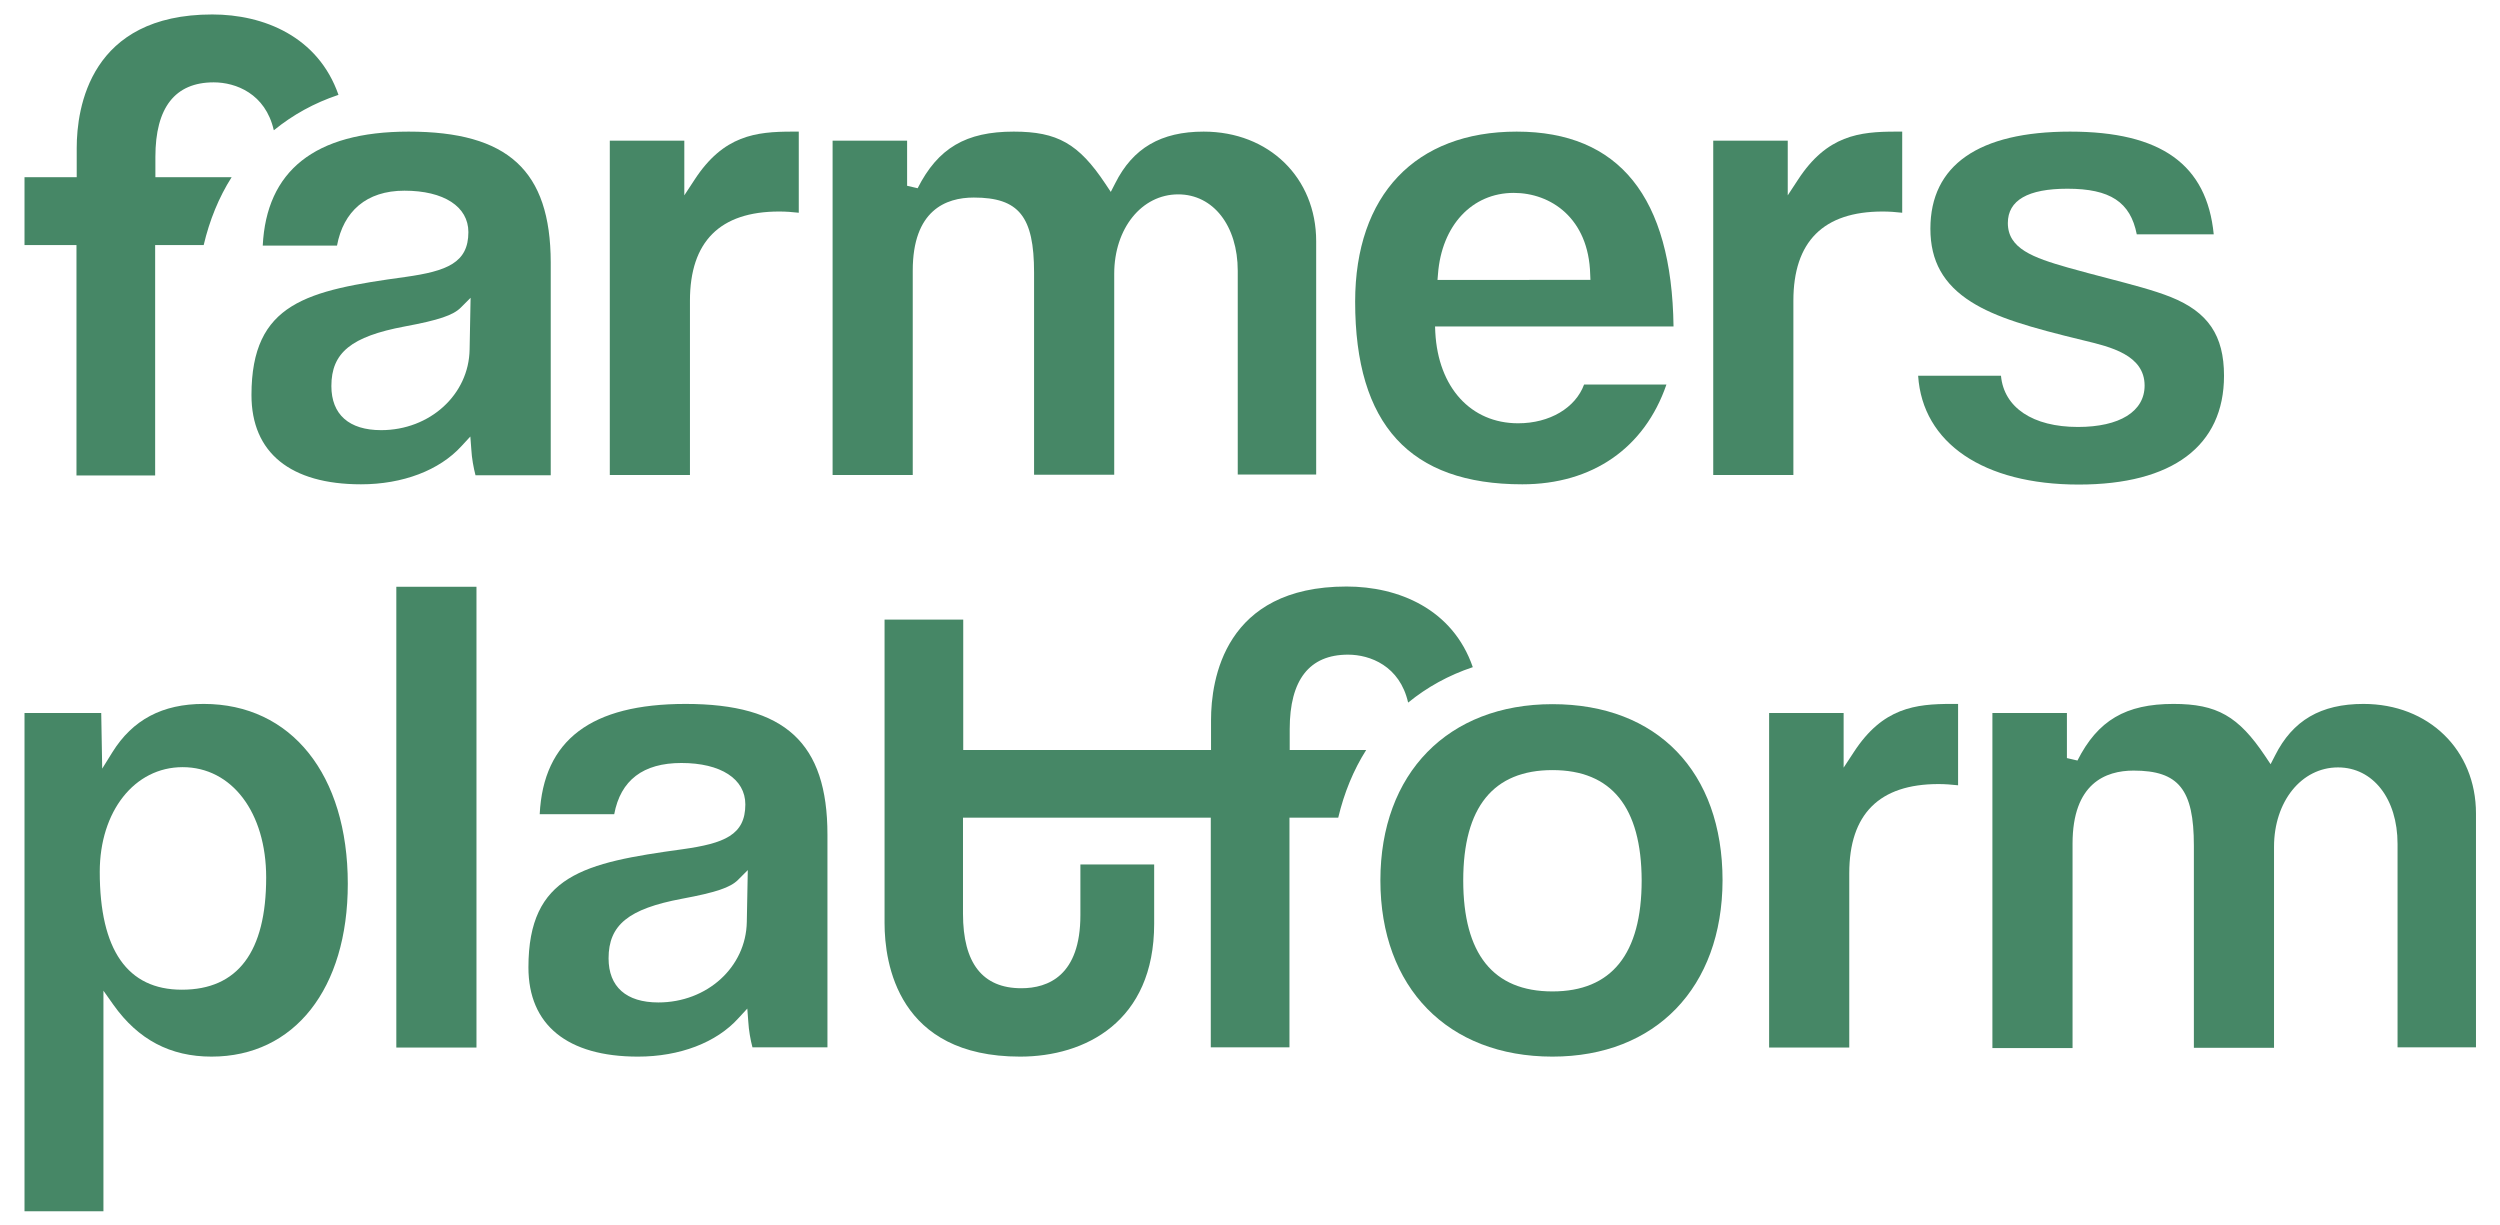
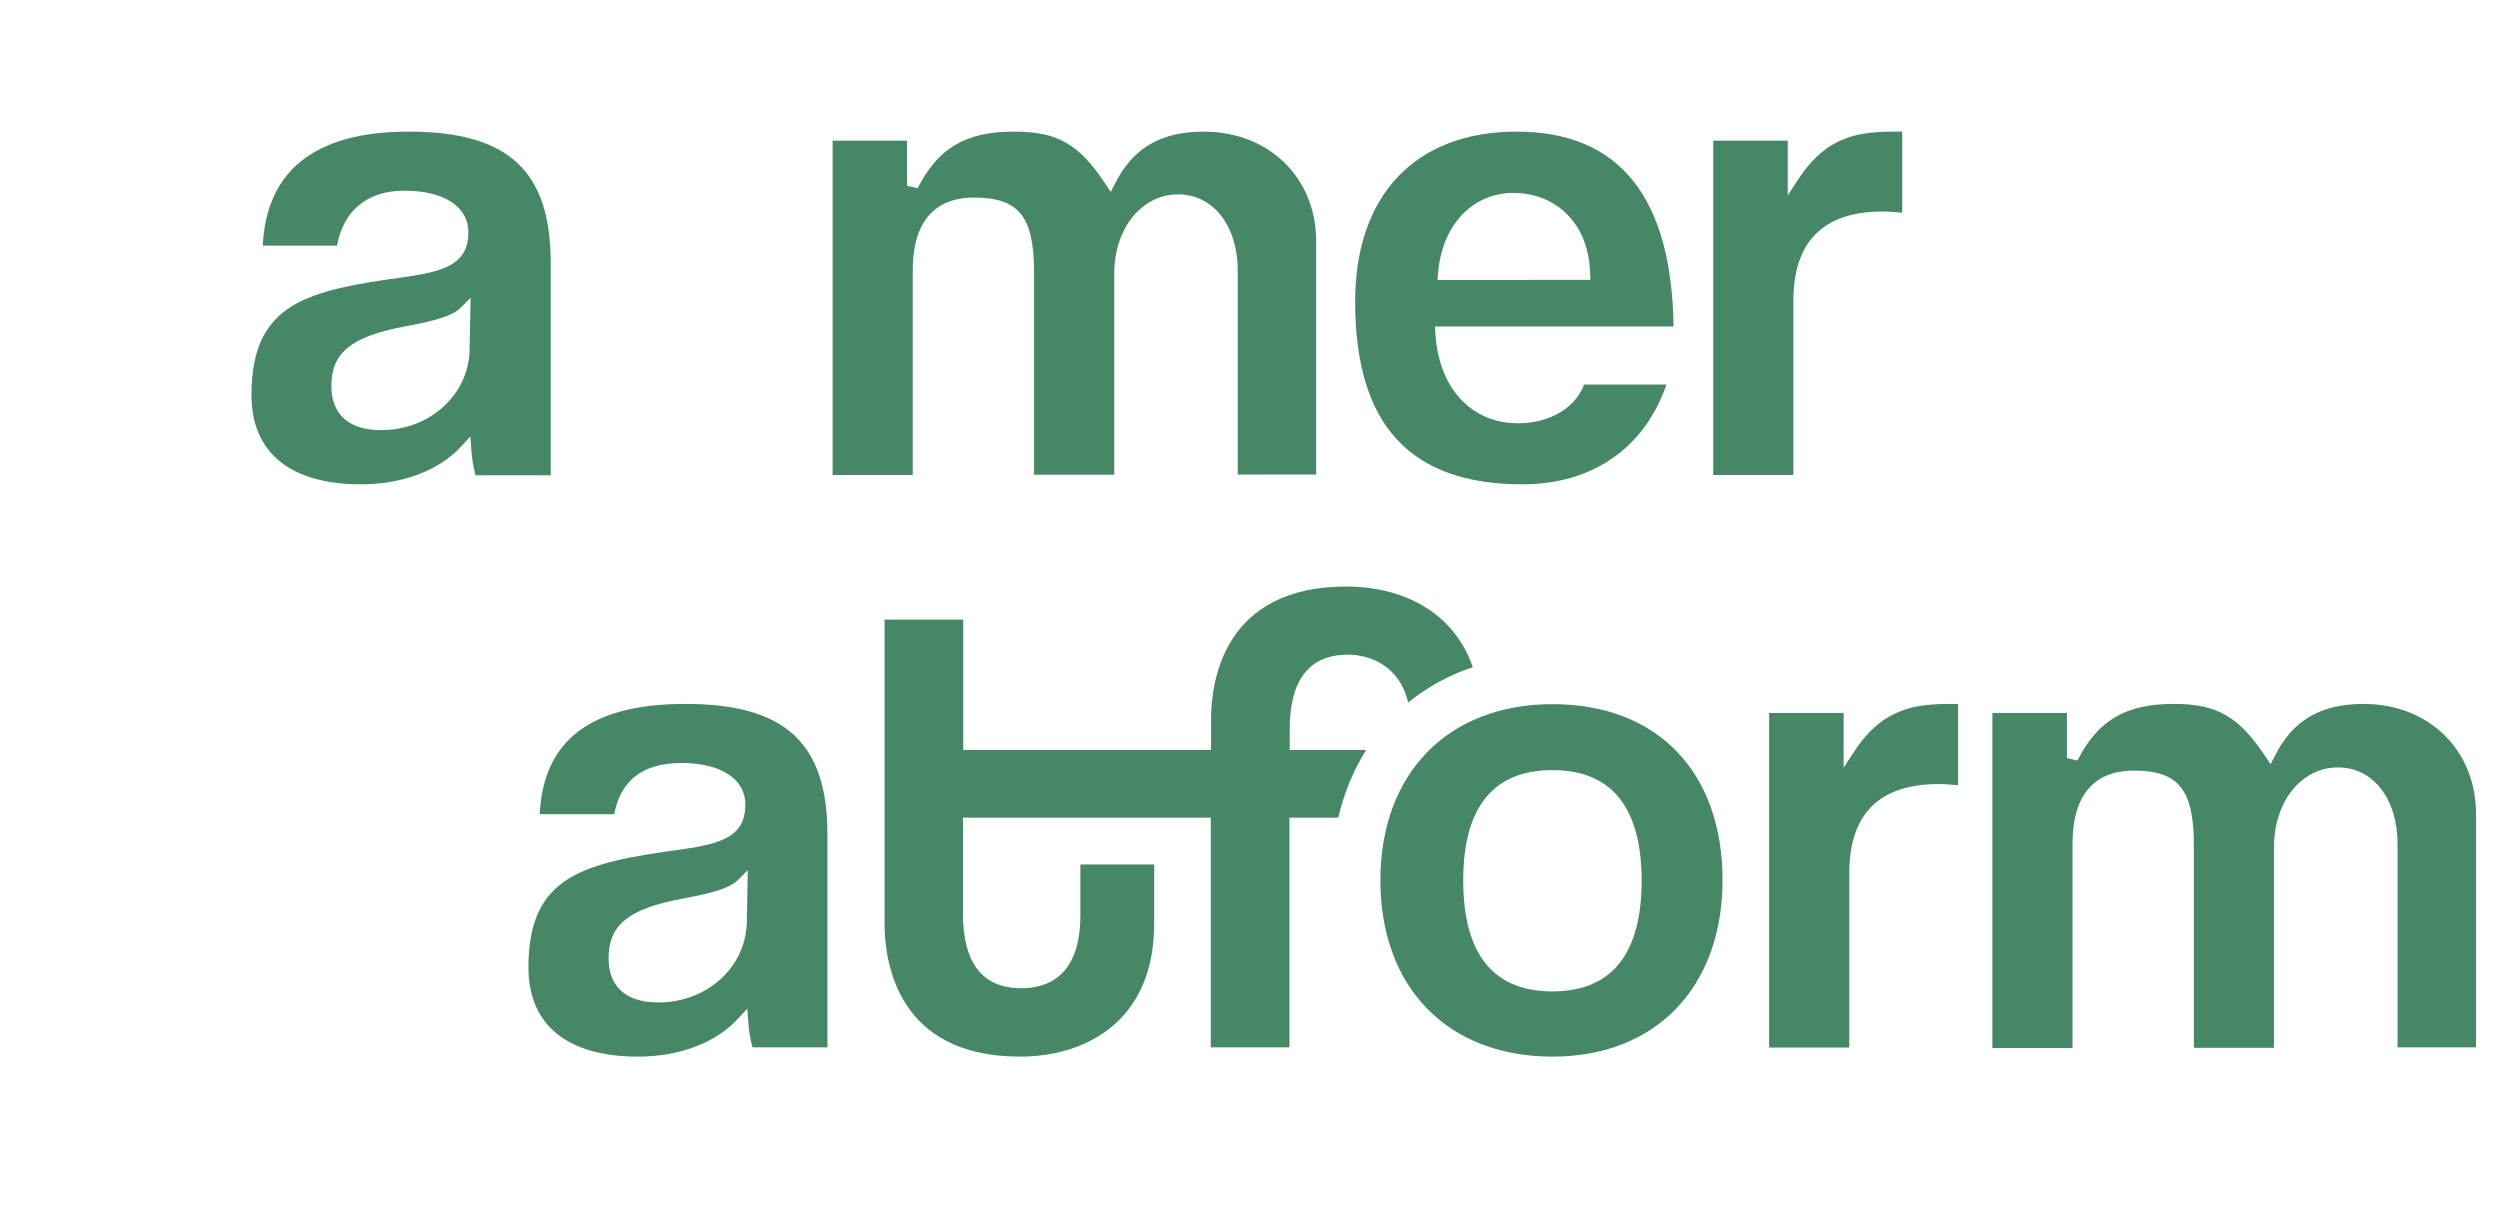
<svg xmlns="http://www.w3.org/2000/svg" version="1.1" id="Layer_1" x="0px" y="0px" width="1020px" height="500px" viewBox="0 0 1020 500" style="enable-background:new 0 0 1020 500;" xml:space="preserve">
  <style type="text/css">
	.st0{fill:#468766;}
</style>
  <g>
-     <path class="st0" d="M10,494.1V290.9h31.3l0.4,22.7l4.1-6.6c8.3-13.4,20.5-19.8,37.3-19.8c35.7,0,58.8,28.8,58.8,73.4   c0,42.8-21.8,70.5-55.6,70.5c-16.8,0-29.9-6.9-40-21.1l-4.1-5.8v90H10z M74.5,313c-19.6,0-33.8,18-33.8,42.7   c0,31.9,11.3,48.1,33.5,48.1c22.8,0,34.4-15.4,34.4-45.8C108.6,331.5,94.6,313,74.5,313" />
-     <rect x="161.7" y="239.4" class="st0" width="32.7" height="188" />
    <path class="st0" d="M260.3,431.1c-28.8,0-44.7-12.9-44.7-36.4c0-37.7,22.7-42.7,62.8-48.2c17.1-2.4,25.7-5.8,25.7-18.3   c0-10.4-10-16.9-26.1-16.9c-15.6,0-24.8,7-27.4,20.9h-30.4c1.5-30.3,21-45,59.5-45c40.6,0,57.9,15.9,57.9,53.3v86.8H307   c-0.8-3-1.5-6.9-1.7-10.5l-0.4-5.3l-3.6,3.9C292.3,425.4,277.3,431.1,260.3,431.1 M301.1,359c-3.1,3.1-8.9,5.1-22.9,7.7   c-21.8,4.1-29.9,10.7-29.9,24.3c0,11.6,7.2,18,20.3,18c19.9,0,35.8-14.4,36.1-32.9l0.4-21.1L301.1,359z" />
    <path class="st0" d="M633.4,431.1c-42.7,0-70.2-28.2-70.2-71.9c0-43.7,27.6-71.9,70.2-71.9c42.8,0,69.4,27.6,69.4,71.9   C702.7,402.9,675.5,431.1,633.4,431.1 M633.4,314.2c-24.1,0-36.4,15.1-36.4,45c0,30,12.2,45.3,36.4,45.3   c24.1,0,36.4-15.2,36.4-45.3C669.7,329.3,657.5,314.2,633.4,314.2" />
    <path class="st0" d="M721.8,427.4V290.9h30.4v22.3l4.2-6.4c11.8-18.1,25.1-19.6,39.9-19.6h2.6v33.2c-2.7-0.3-5.4-0.5-8-0.5   c-24.1,0-36.4,12.2-36.4,36.4v71.1H721.8z" />
    <path class="st0" d="M978.2,427.4v-83.1c0-18.4-10-31.2-24.3-31.2c-14.9,0-26.1,13.9-26.1,32.4v82h-32.7v-82.5   c0-22.9-6.2-30.6-24.6-30.6c-11.4,0-24.9,5.2-24.9,29.8v83.4h-32.7V290.9h30.4v18.4l4.3,1c8.3-16.4,19.7-23.1,39.2-23.1   c17.7,0,26.5,5,37.4,21.3l2.2,3.3l1.8-3.5c7.2-14.4,18.7-21.1,36.1-21.1c26.6,0,45.9,18.8,45.9,44.7v95.4H978.2z" />
    <path class="st0" d="M557.4,306h-31.2v-8.5c0-20.1,8-30.4,23.8-30.4c9,0,21.1,4.6,24.5,19.5c0,0,0,0,0.1,0   c7.6-6.2,16.4-11.1,26.3-14.4c-8.2-23.8-30.4-32.9-51.5-32.9c-49.9,0-55.3,38.1-55.3,54.5V306H393v-53.2h-32.1v123.8   c0,16.4,5.4,54.5,55.3,54.5c26.5,0,54.7-14.2,54.7-54.2v-24.2h-30.1v20.7c0,24.6-13.1,29.8-24.1,29.8c-15.8,0-23.8-10.2-23.8-30.4   v-39.2H494v93.7h32.1v-93.7H546C548.4,323.5,552.2,314.2,557.4,306" />
    <path class="st0" d="M166.7,53.7c-38.5,0-58,16.2-59.5,46.5h30.3c2.6-13.9,11.9-22.4,27.5-22.4c16.1,0,26.1,6.5,26.1,16.9   c0,12.5-8.7,15.9-25.7,18.3c-40.1,5.5-62.8,10.5-62.8,48.2c0,23.5,15.9,36.4,44.7,36.4c17,0,32-5.7,41-15.6l3.6-3.9l0.4,5.3   c0.2,3.6,0.9,7.4,1.7,10.5h30.7V107C224.6,69.6,207.3,53.7,166.7,53.7 M191.6,142.6c-0.3,18.4-16.2,32.9-36.1,32.9   c-13.1,0-20.3-6.4-20.3-18c0-13.6,8.1-20.2,29.9-24.3c14-2.6,19.8-4.6,22.9-7.7l4-4L191.6,142.6z" />
-     <path class="st0" d="M283.4,73.3l-4.2,6.4V57.4h-30.4v136.4h32.7v-71.1c0-24.1,12.2-36.4,36.4-36.4c2.7,0,5.4,0.2,8,0.5V53.7h-2.6   C308.4,53.7,295.2,55.2,283.4,73.3" />
    <path class="st0" d="M491.1,53.7c-17.4,0-28.9,6.7-36.1,21.1l-1.8,3.5l-2.2-3.3c-10.9-16.4-19.6-21.3-37.4-21.3   c-19.5,0-30.9,6.7-39.2,23.1l-4.3-1V57.4h-30.4v136.4h32.7v-83.4c0-24.6,13.5-29.8,24.9-29.8c18.4,0,24.6,7.7,24.6,30.6v82.5h32.7   v-82c0-18.5,11.2-32.4,26.1-32.4c14.3,0,24.3,12.8,24.3,31.2v83.1H537V98.4C537,72.5,517.7,53.7,491.1,53.7" />
    <path class="st0" d="M618.8,53.7c-41.3,0-65.9,25.9-65.9,69.4c0,50.1,22.3,74.5,68.2,74.5c28.6,0,49.9-14.8,58.8-40.7h-33.6   c-3.5,9.5-14,15.8-26.9,15.8c-19.3,0-32.6-14.6-33.8-37.1l-0.1-2.4h97.3C682.1,80.4,660.6,53.7,618.8,53.7 M586.5,114.2l0.2-2.4   c1.5-19.8,13.9-33.1,30.9-33.1c15.1,0,30.6,10.3,31.2,33.2l0.1,2.3H586.5z" />
    <path class="st0" d="M733.6,73.3l-4.2,6.4V57.4H699v136.4h32.7v-71.1c0-24.1,12.2-36.4,36.4-36.4c2.7,0,5.4,0.2,8,0.5V53.7h-2.6   C758.6,53.7,745.4,55.2,733.6,73.3" />
-     <path class="st0" d="M885.7,121.2c-7-2.8-16-5.1-25.5-7.6c-5.3-1.4-10.8-2.8-16.4-4.4c-14.4-4.1-24.6-7.8-24.6-18.2   c0-9.3,8.2-14,24.3-14c17.4,0,25.7,5.4,28.3,18.6h31.4c-2.8-28.5-21.5-41.9-58.6-41.9c-37.3,0-57,13.7-57,39.6   c0,13.2,5.3,22.7,16.7,29.9c10,6.3,23.5,10.3,46.3,15.8c10.3,2.5,24.4,5.8,24.4,18.3c0,10.6-10.2,16.9-27.2,16.9   c-18.4,0-30.2-7.9-31.4-20.9h-33.8c1.8,27.5,26.7,44.4,65.5,44.4c38.3,0,59.3-15.8,59.3-44.4C907.4,136.9,900.9,127.3,885.7,121.2" />
-     <path class="st0" d="M86.6,5.9c-49.9,0-55.3,38.1-55.3,54.5v11.9H10v27.7h21.2v94h32.1v-94h19.8c2.4-10.2,6.2-19.5,11.4-27.7H63.4   V64c0-20.1,8-30.4,23.8-30.4c9,0,21.1,4.6,24.5,19.5c0,0,0,0,0.1,0c7.6-6.2,16.4-11.1,26.3-14.4C129.8,14.9,107.6,5.9,86.6,5.9" />
  </g>
</svg>